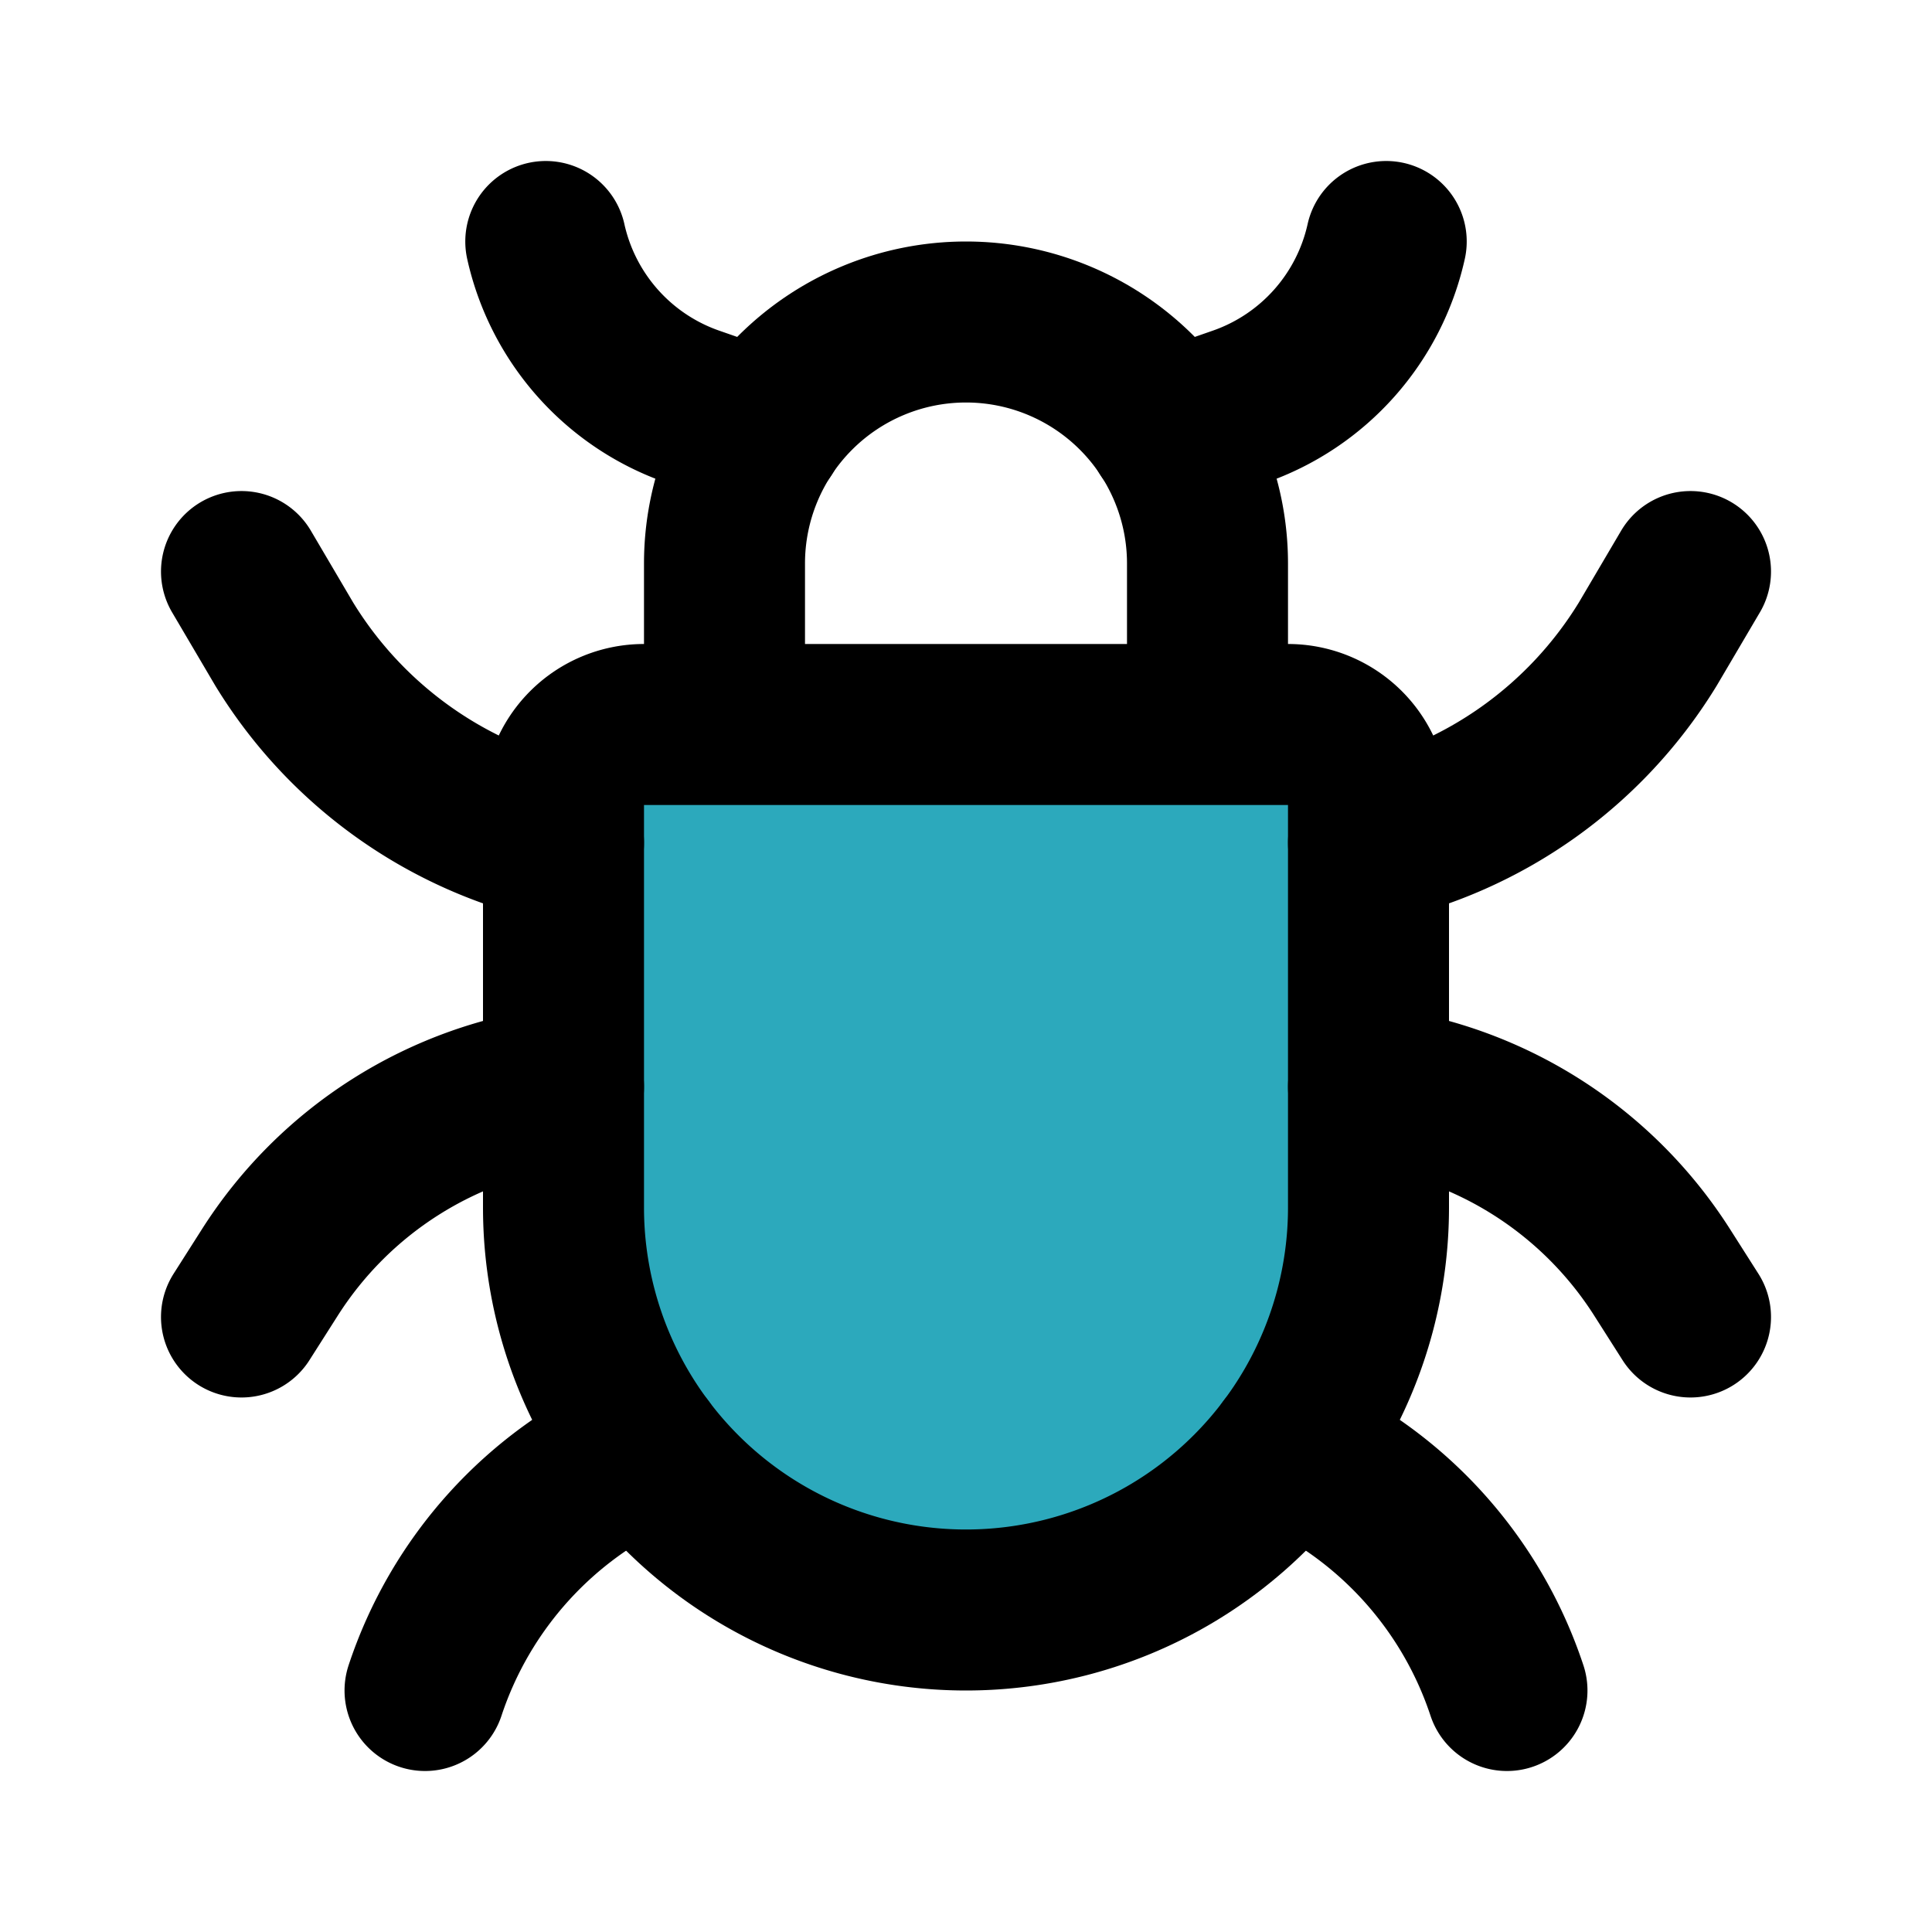
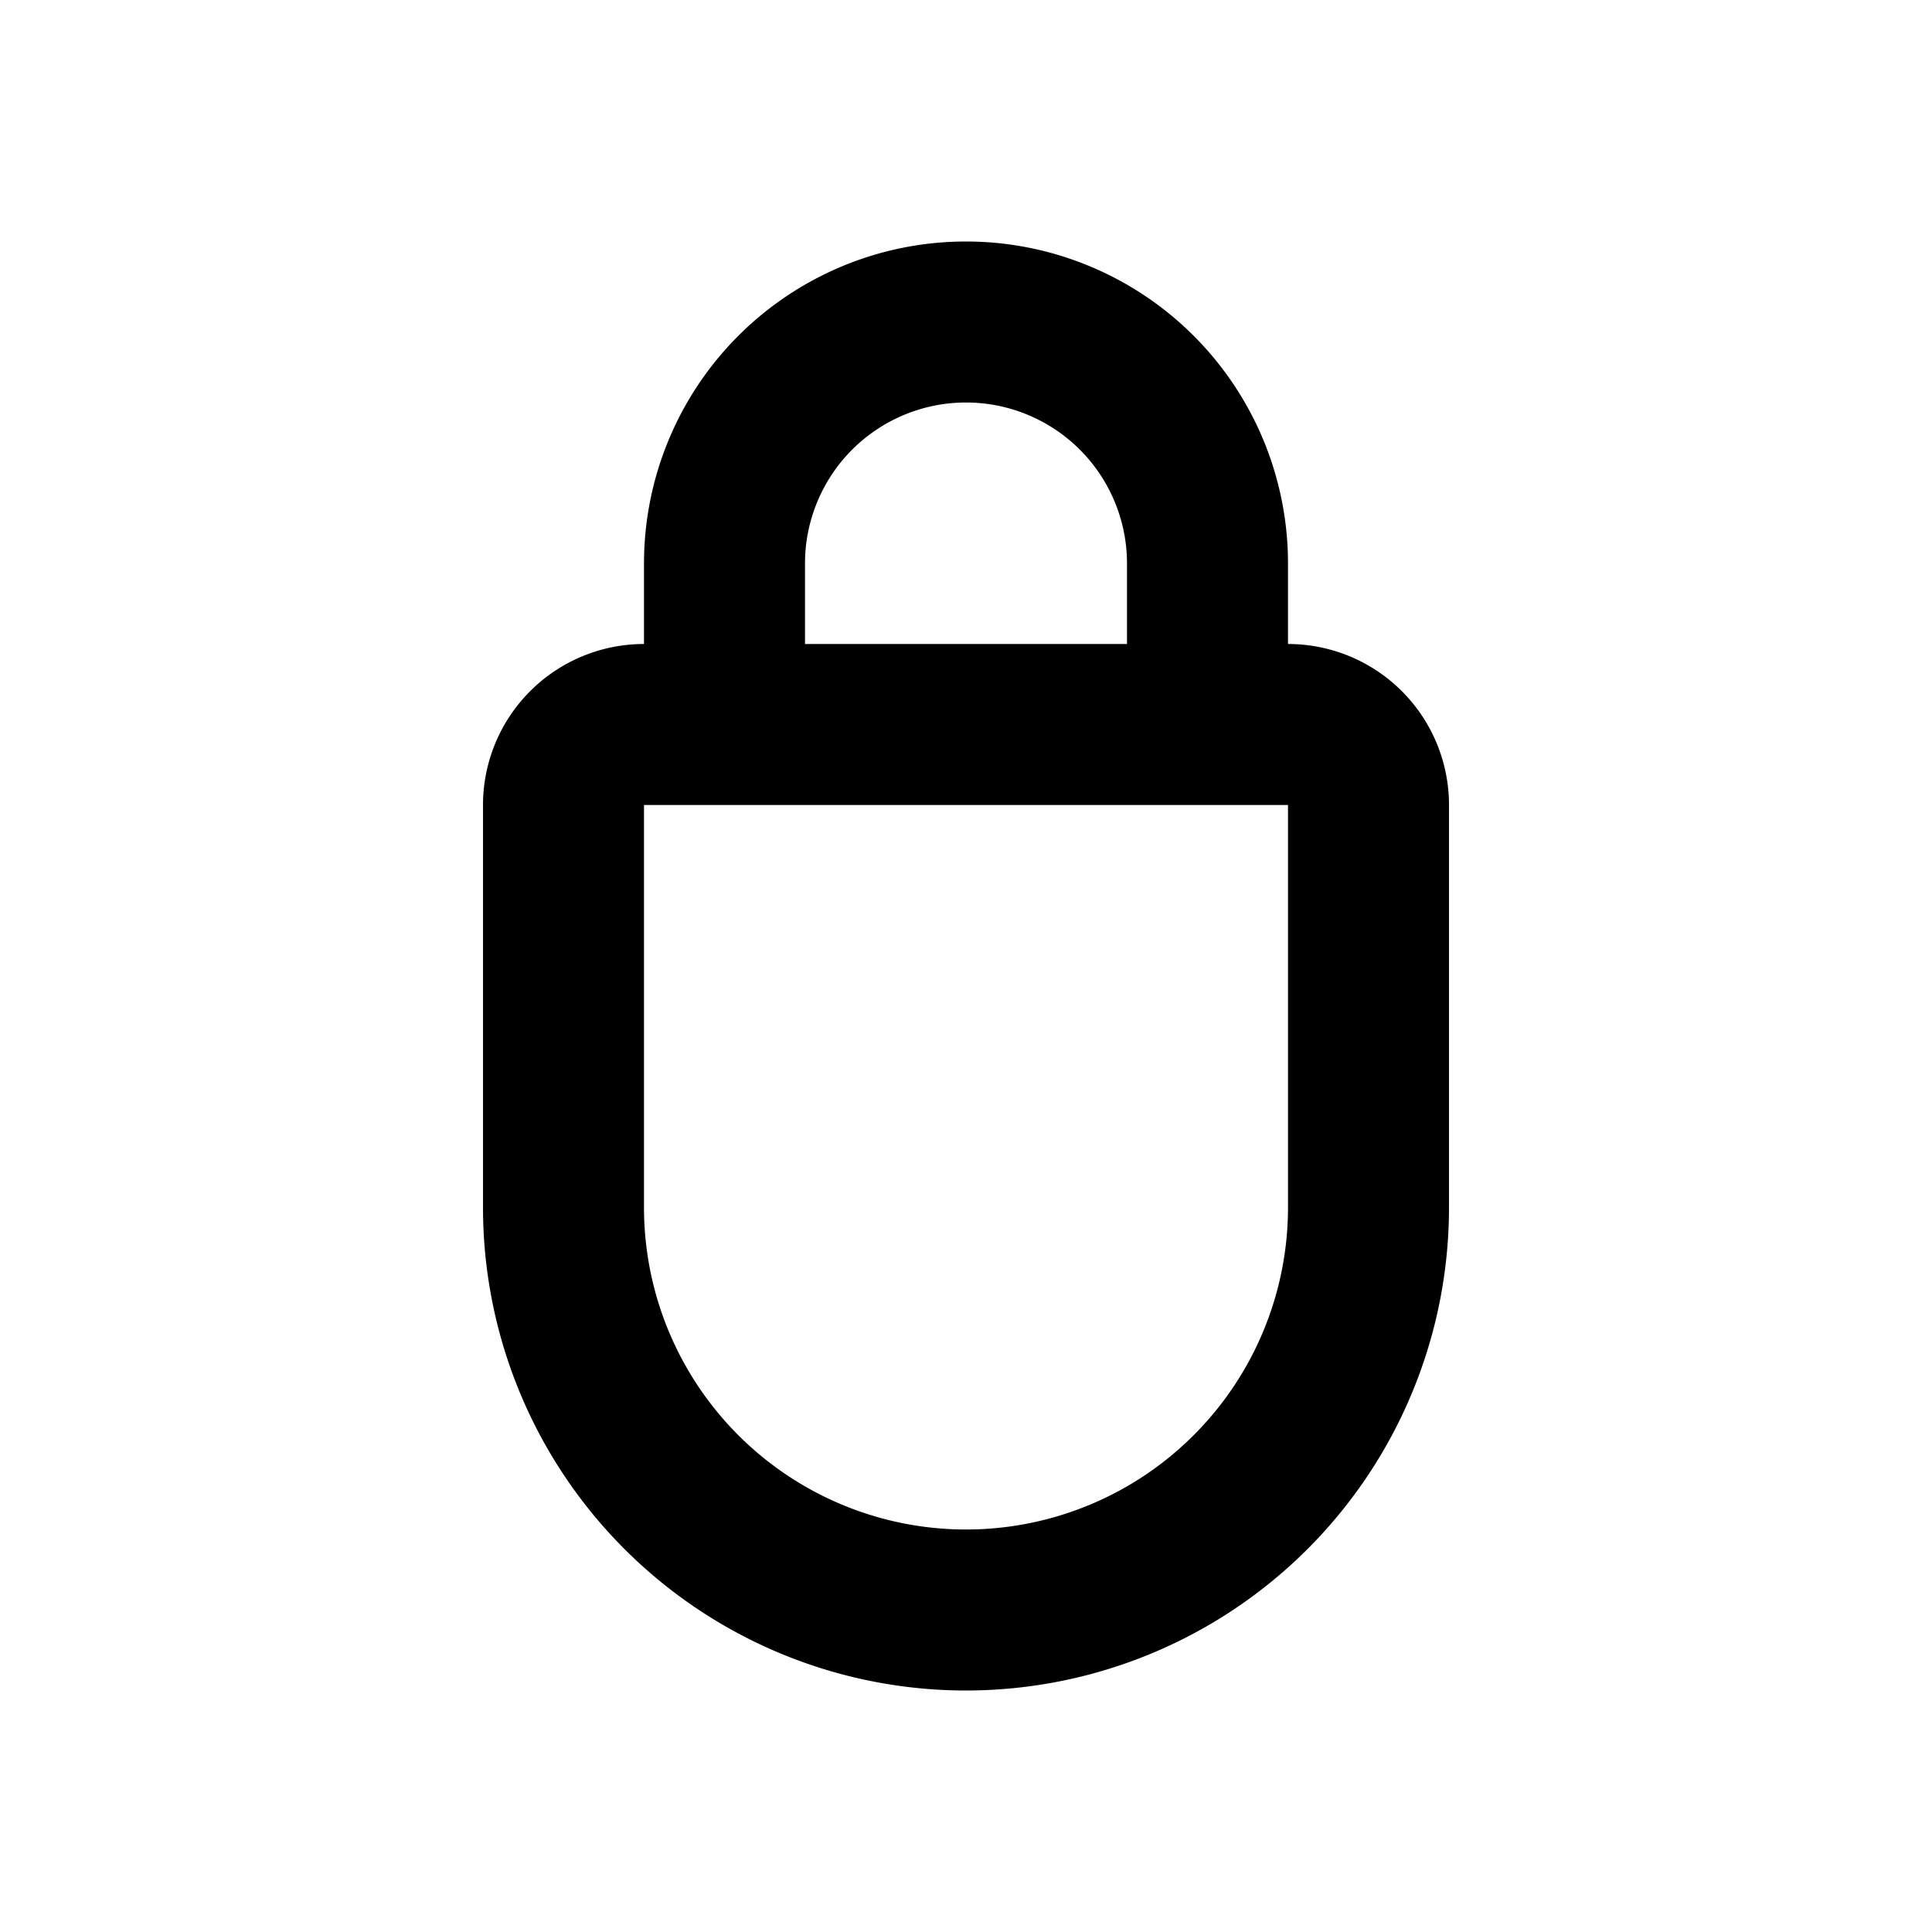
<svg xmlns="http://www.w3.org/2000/svg" width="800" height="800" class="icon flat-line" data-name="Flat Line" viewBox="0 0 24 24">
-   <path d="M17 15v-5a1 1 0 0 0-1-1H8a1 1 0 0 0-1 1v5a5 5 0 0 0 5 5 5 5 0 0 0 5-5" style="fill:#2ca9bc;stroke-width:2" />
-   <path d="M16 18a5 5 0 0 1 2.72 3v0" style="fill:none;stroke:#000;stroke-linecap:round;stroke-linejoin:round;stroke-width:2" />
-   <path d="M8 18a5 5 0 0 0-2.72 3v0M17.22 3a2.82 2.82 0 0 1-1.82 2.05l-.89.31M9.49 5.36l-.89-.31A2.82 2.82 0 0 1 6.78 3h0M21 7.1l-.53.9A5.42 5.42 0 0 1 17 10.47h0M17 13.5a5.06 5.06 0 0 1 3.65 2.31l.35.55M7 10.47A5.42 5.42 0 0 1 3.53 8L3 7.1M3 16.36l.35-.55A5.06 5.06 0 0 1 7 13.5h0" data-name="primary" style="fill:none;stroke:#000;stroke-linecap:round;stroke-linejoin:round;stroke-width:2" />
  <path d="M17 15v-5a1 1 0 0 0-1-1H8a1 1 0 0 0-1 1v5a5 5 0 0 0 5 5h0a5 5 0 0 0 5-5m-2-6H9V7a3 3 0 0 1 3-3h0a3 3 0 0 1 3 3Z" data-name="primary" style="fill:none;stroke:#000;stroke-linecap:round;stroke-linejoin:round;stroke-width:2" />
</svg>